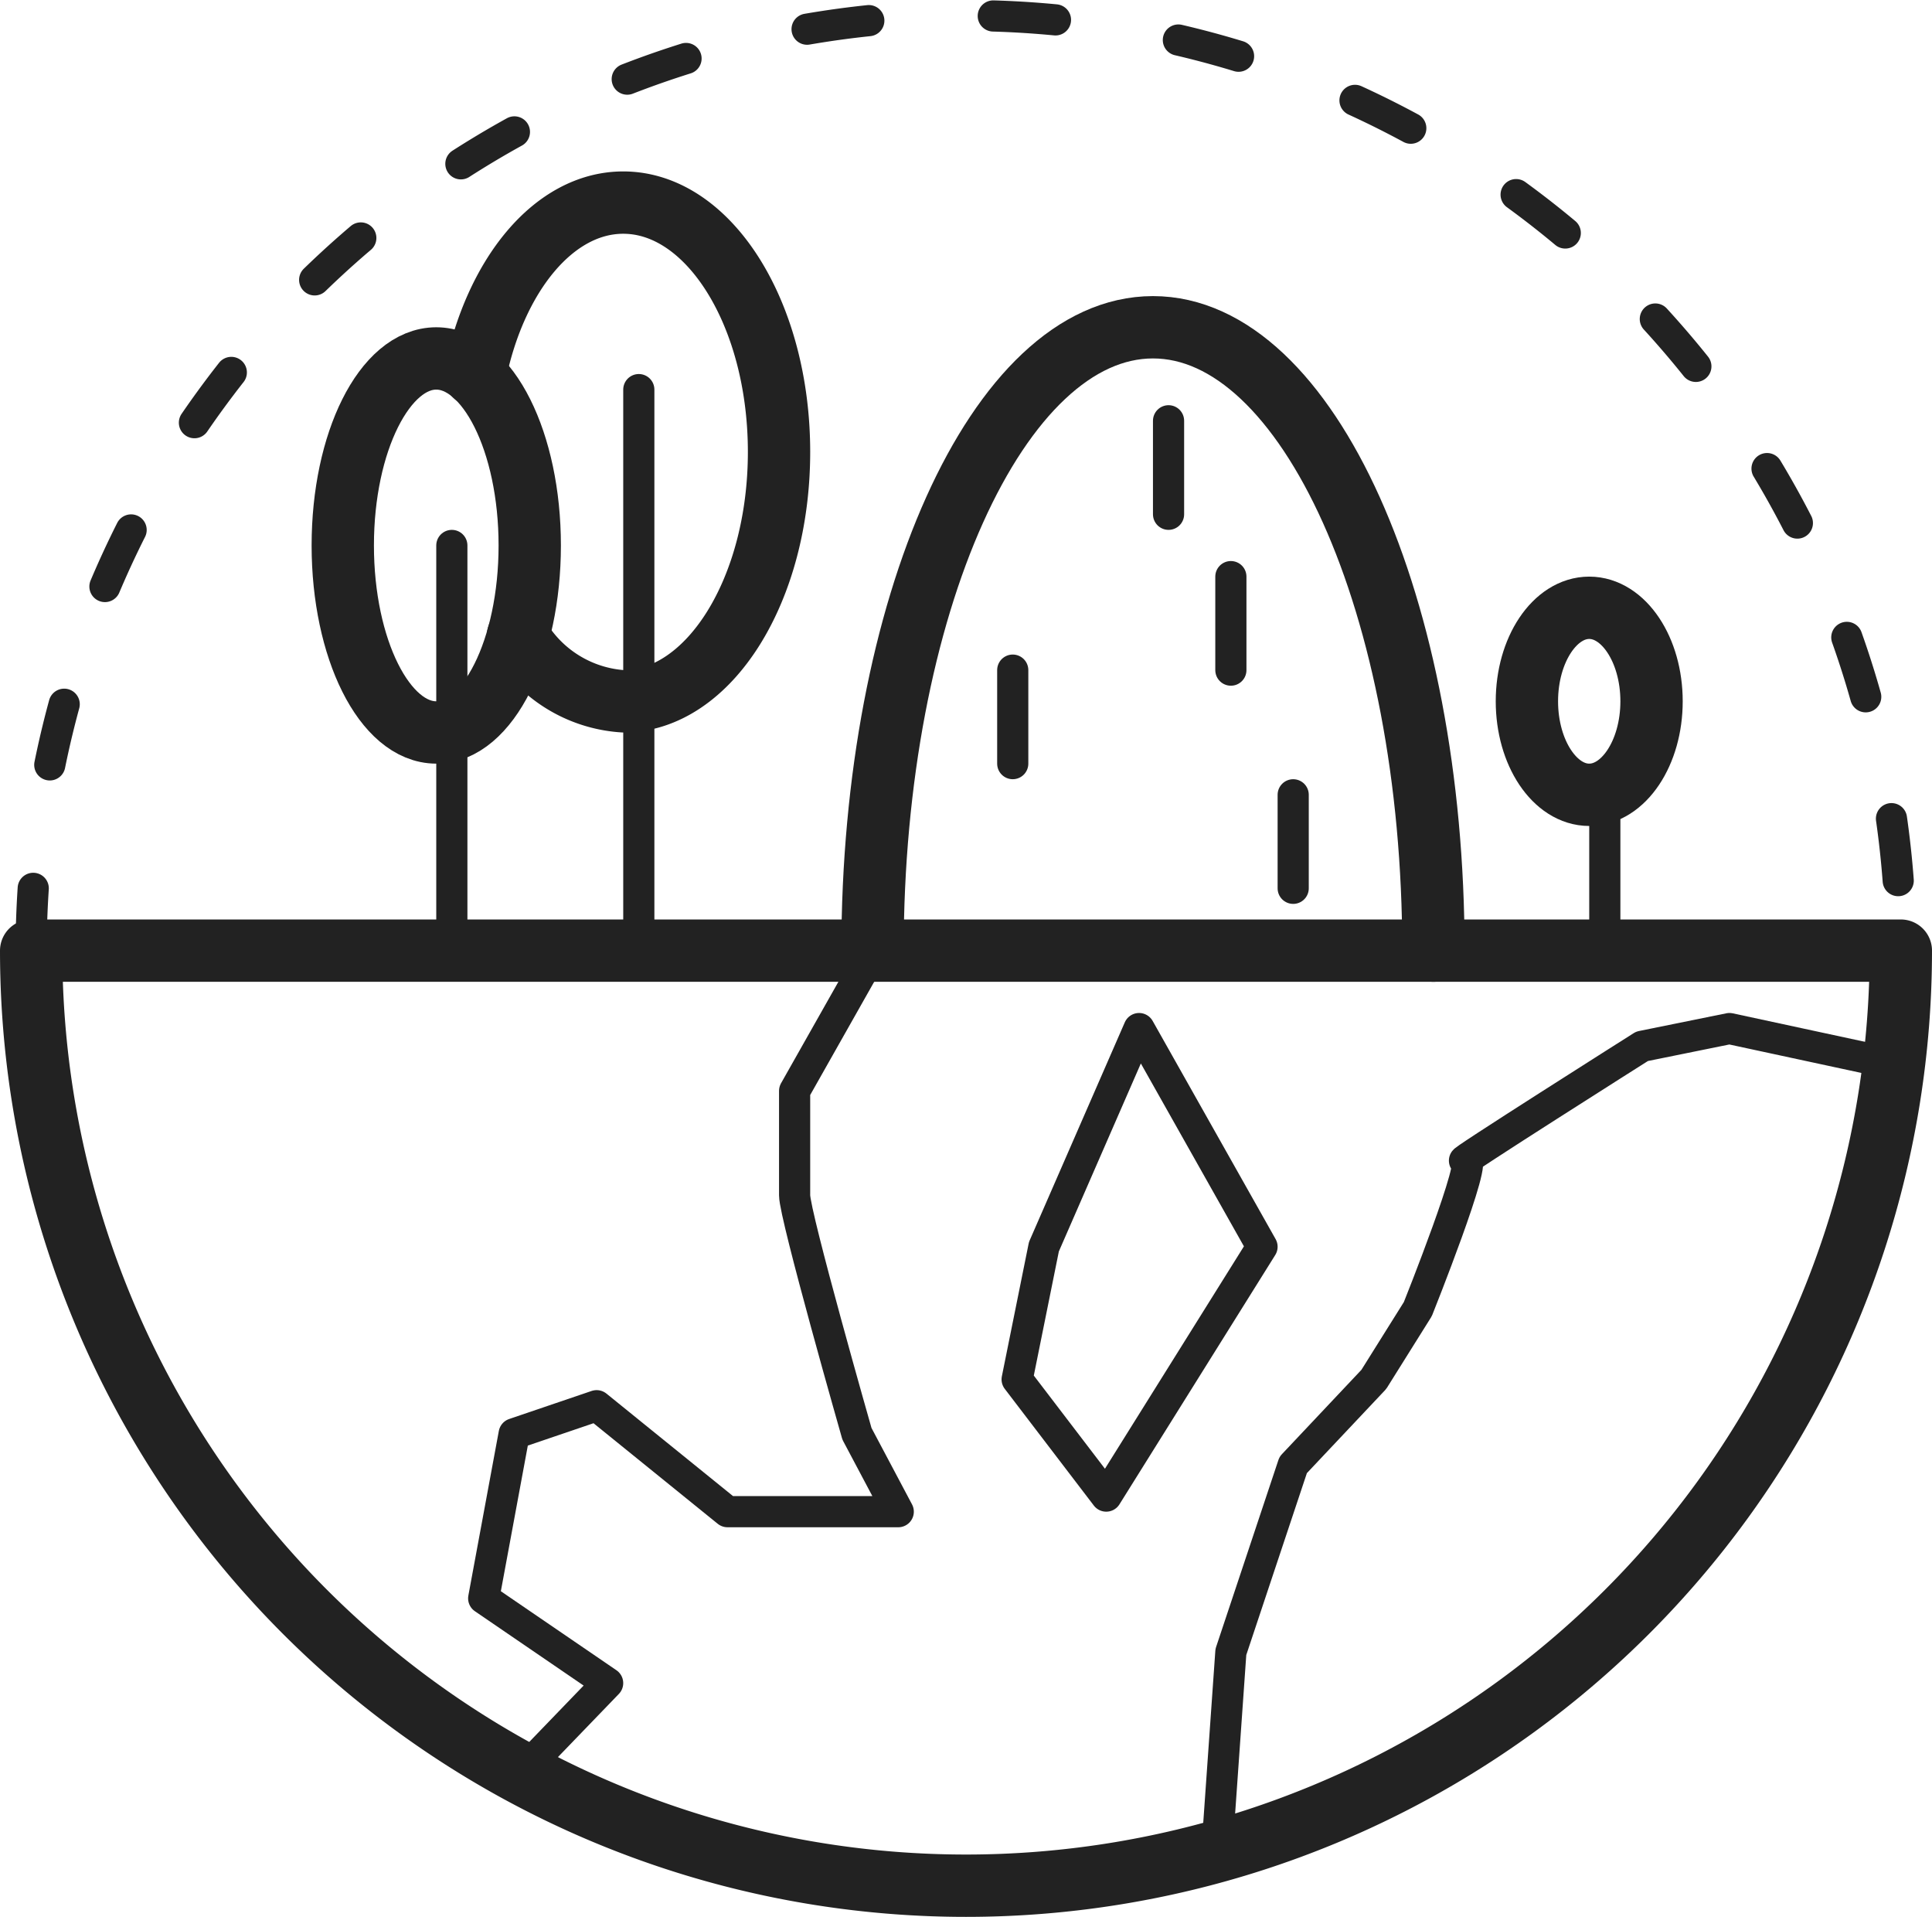
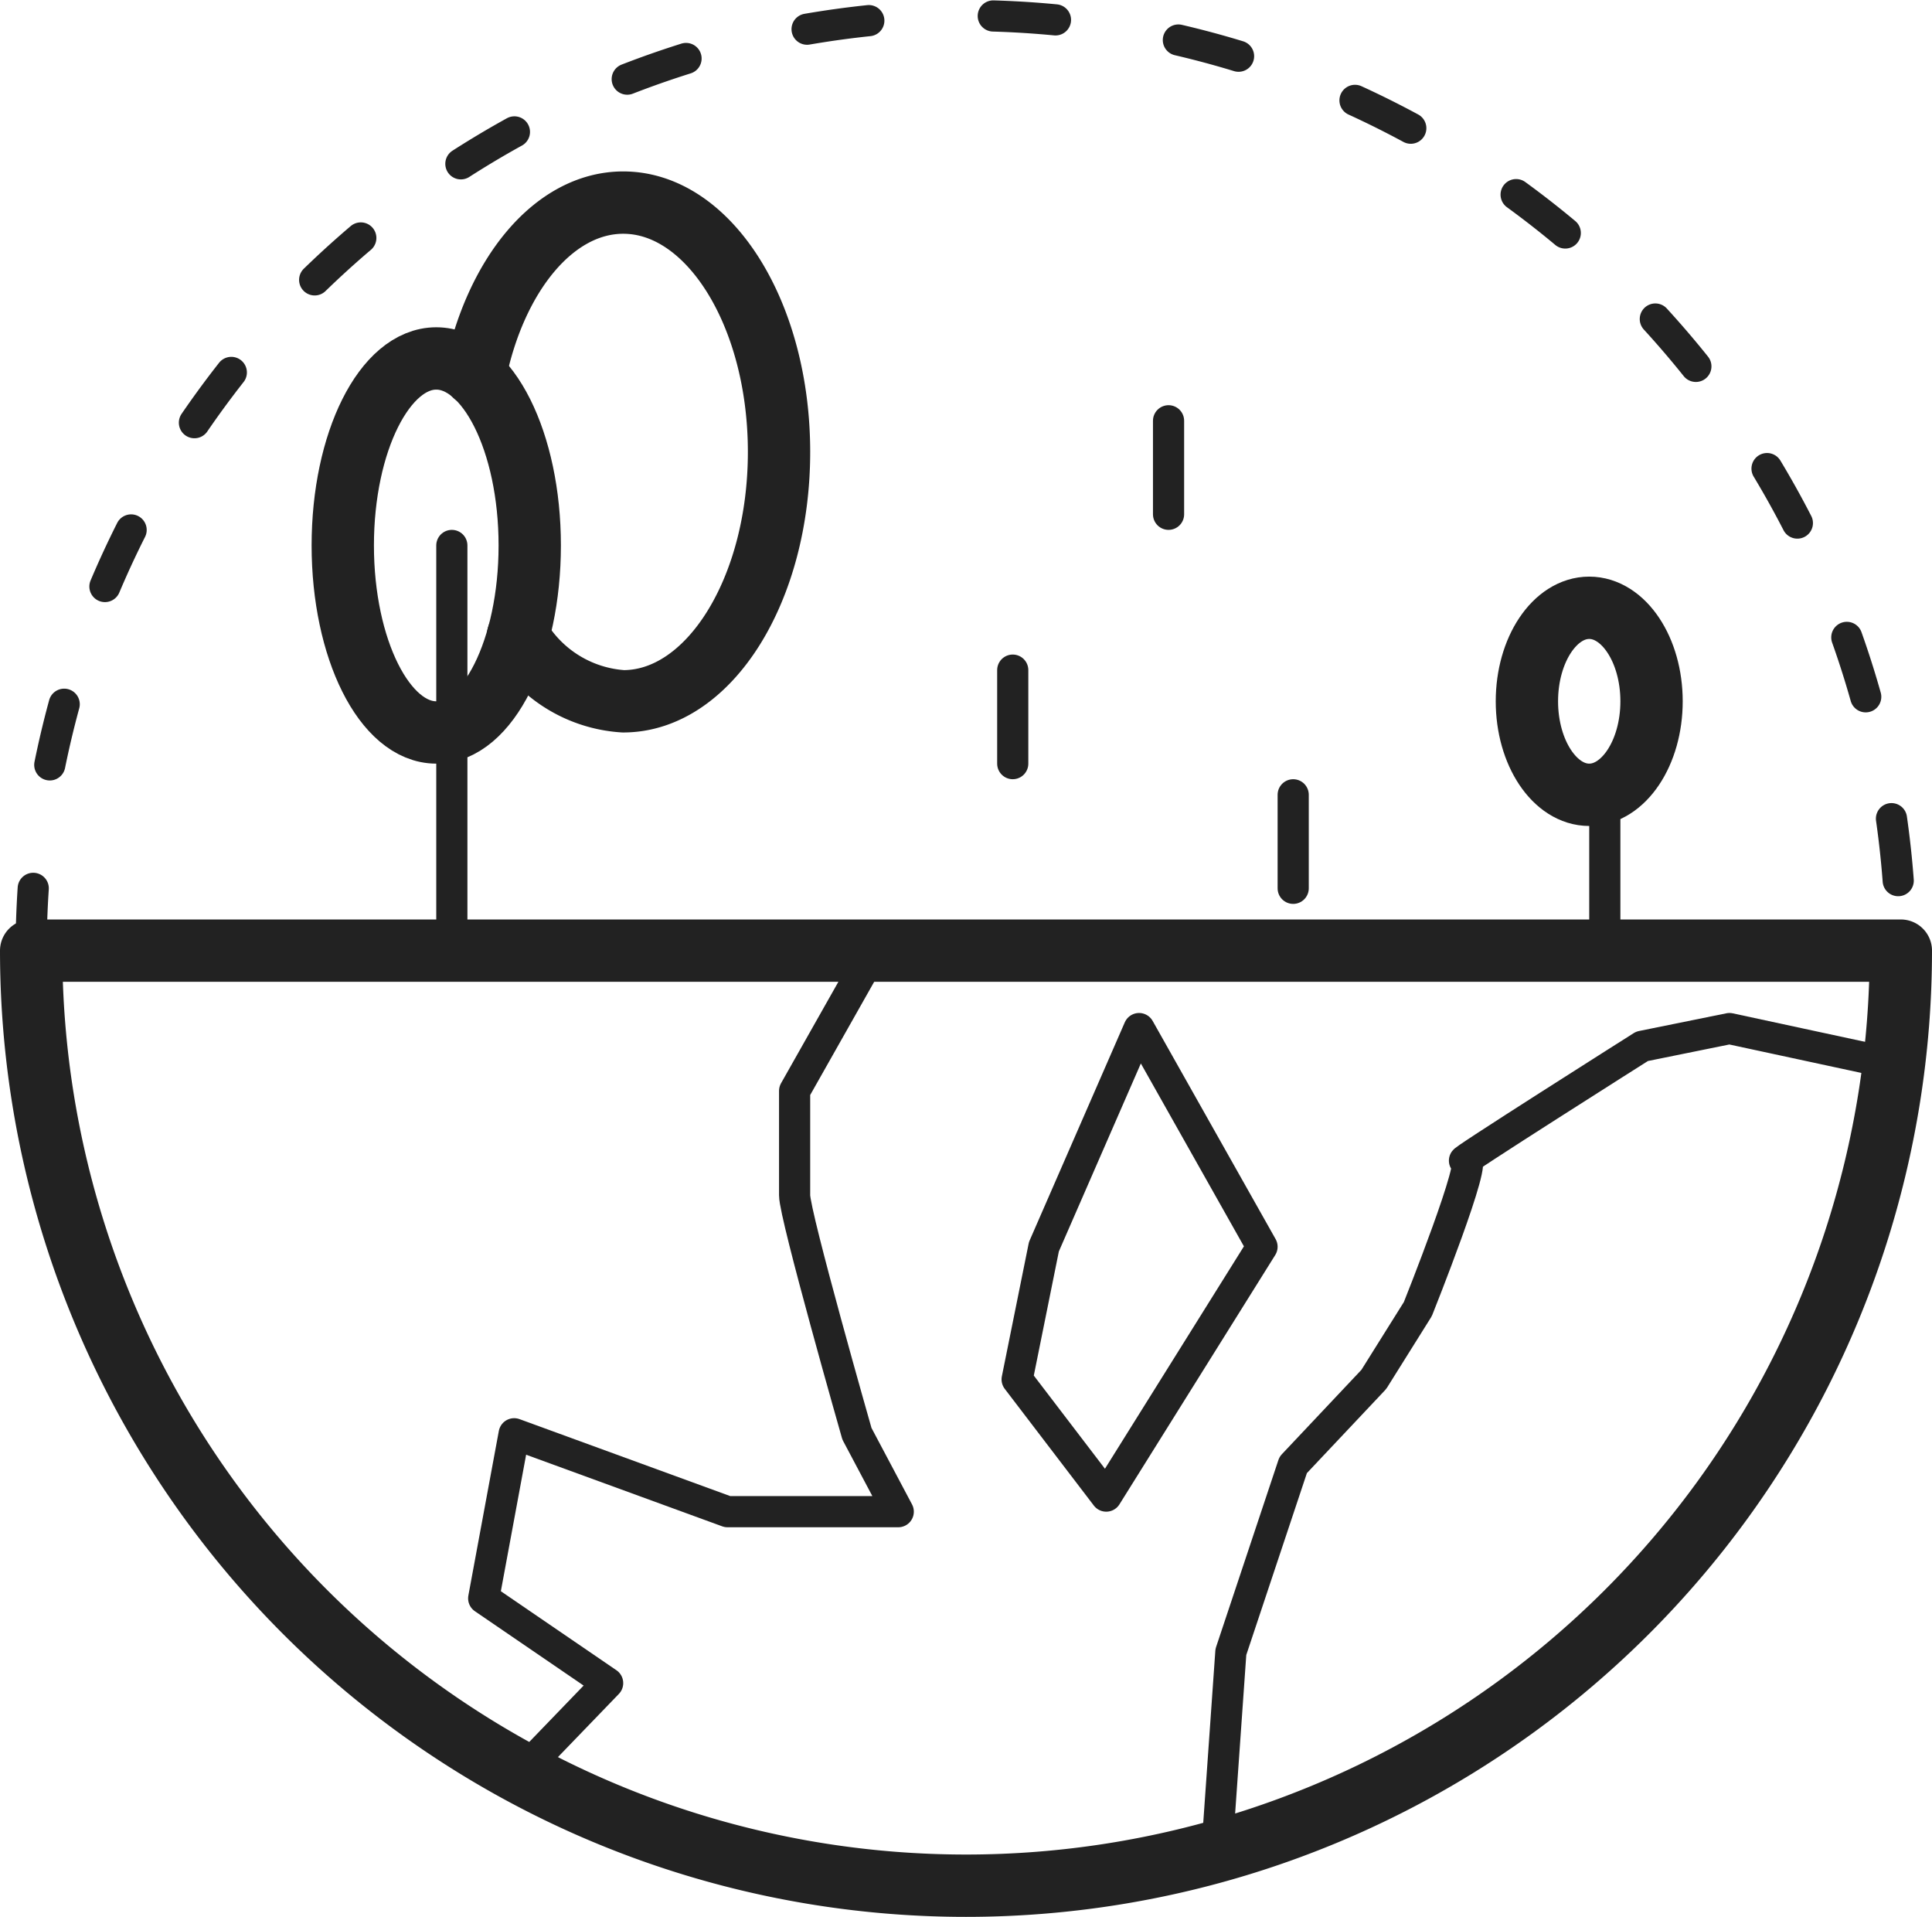
<svg xmlns="http://www.w3.org/2000/svg" width="62" height="61.5" viewBox="0 0 62 61.5">
  <g id="esg-s2-i1" transform="translate(-1088.5 -860)">
    <path id="Path_391" data-name="Path 391" d="M60.5,30.5a30,30,0,0,1-60,0Z" transform="translate(1089 860)" fill="none" stroke="#222" stroke-linecap="round" stroke-linejoin="round" stroke-miterlimit="10" stroke-width="2" />
    <path id="Path_392" data-name="Path 392" d="M.5,30.5a30,30,0,0,1,60,0" transform="translate(1089 860)" fill="none" stroke="#222" stroke-linecap="round" stroke-linejoin="round" stroke-miterlimit="10" stroke-width="1" stroke-dasharray="2 4" />
-     <path id="Path_393" data-name="Path 393" d="M27.544,30.5,25,35v3.348C25,39,27,46,27,46l1.326,2.5H22.847l-4.2-3.4L16,46l-.978,5.281L19,54l-2.785,2.887" transform="translate(1089 860)" fill="none" stroke="#222" stroke-linecap="round" stroke-linejoin="round" stroke-miterlimit="10" stroke-width="1" />
+     <path id="Path_393" data-name="Path 393" d="M27.544,30.5,25,35v3.348C25,39,27,46,27,46l1.326,2.5H22.847L16,46l-.978,5.281L19,54l-2.785,2.887" transform="translate(1089 860)" fill="none" stroke="#222" stroke-linecap="round" stroke-linejoin="round" stroke-miterlimit="10" stroke-width="1" />
    <path id="Path_394" data-name="Path 394" d="M60.279,34.137,55,33l-2.805.569s-6.152,3.893-5.673,3.662S45,42,45,42l-1.413,2.256L41,47l-2,6-.45,6.4" transform="translate(1089 860)" fill="none" stroke="#222" stroke-linecap="round" stroke-linejoin="round" stroke-miterlimit="10" stroke-width="1" />
    <path id="Path_395" data-name="Path 395" d="M36.054,33,33,40l-.859,4.256L35,48l5-8Z" transform="translate(1089 860)" fill="none" stroke="#222" stroke-linecap="round" stroke-linejoin="round" stroke-miterlimit="10" stroke-width="1" />
    <ellipse id="Ellipse_64" data-name="Ellipse 64" cx="3" cy="6" rx="3" ry="6" transform="translate(1099.5 871.5)" fill="none" stroke="#222" stroke-linecap="round" stroke-linejoin="round" stroke-miterlimit="10" stroke-width="2" />
    <path id="Path_398" data-name="Path 398" d="M2,0C3.1,0,4,1.343,4,3S3.1,6,2,6,0,4.657,0,3,.9,0,2,0Z" transform="translate(1137.5 879.5)" fill="none" stroke="#222" stroke-linecap="round" stroke-width="2" />
    <path id="Path_396" data-name="Path 396" d="M14.74,12.043C15.388,8.827,17.274,6.5,19.5,6.5c2.761,0,5,3.582,5,8s-2.239,8-5,8a4.209,4.209,0,0,1-3.378-2.1" transform="translate(1089 860)" fill="none" stroke="#222" stroke-linecap="round" stroke-linejoin="round" stroke-miterlimit="10" stroke-width="2" />
    <line id="Line_431" data-name="Line 431" y2="13" transform="translate(1103 877.5)" fill="none" stroke="#222" stroke-linecap="round" stroke-miterlimit="10" stroke-width="1" />
-     <line id="Line_432" data-name="Line 432" y2="18" transform="translate(1109 872.5)" fill="none" stroke="#222" stroke-linecap="round" stroke-miterlimit="10" stroke-width="1" />
    <line id="Line_433" data-name="Line 433" y2="5" transform="translate(1140 885.5)" fill="none" stroke="#222" stroke-linecap="round" stroke-miterlimit="10" stroke-width="1" />
-     <path id="Path_397" data-name="Path 397" d="M27.5,30.5c0-11.046,4.029-20,9-20s9,8.954,9,20" transform="translate(1089 860)" fill="none" stroke="#222" stroke-linecap="round" stroke-linejoin="round" stroke-miterlimit="10" stroke-width="2" />
    <line id="Line_434" data-name="Line 434" y2="3" transform="translate(1130 885.5)" fill="none" stroke="#222" stroke-linecap="round" stroke-miterlimit="10" stroke-width="1" />
    <line id="Line_435" data-name="Line 435" y2="3" transform="translate(1121 881.5)" fill="none" stroke="#222" stroke-linecap="round" stroke-miterlimit="10" stroke-width="1" />
    <line id="Line_436" data-name="Line 436" y2="3" transform="translate(1126 873.5)" fill="none" stroke="#222" stroke-linecap="round" stroke-miterlimit="10" stroke-width="1" />
-     <line id="Line_437" data-name="Line 437" y2="3" transform="translate(1128 878.5)" fill="none" stroke="#222" stroke-linecap="round" stroke-miterlimit="10" stroke-width="1" />
  </g>
</svg>